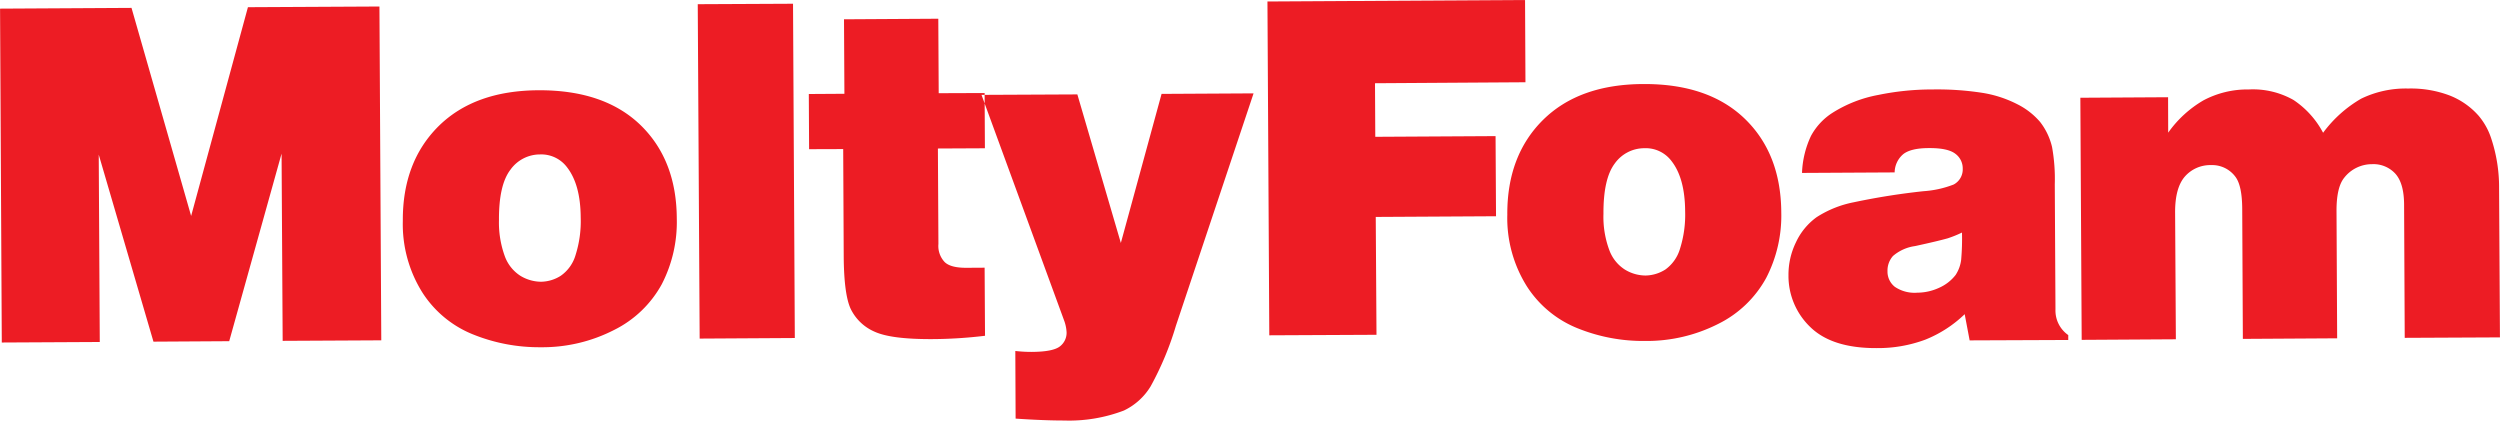
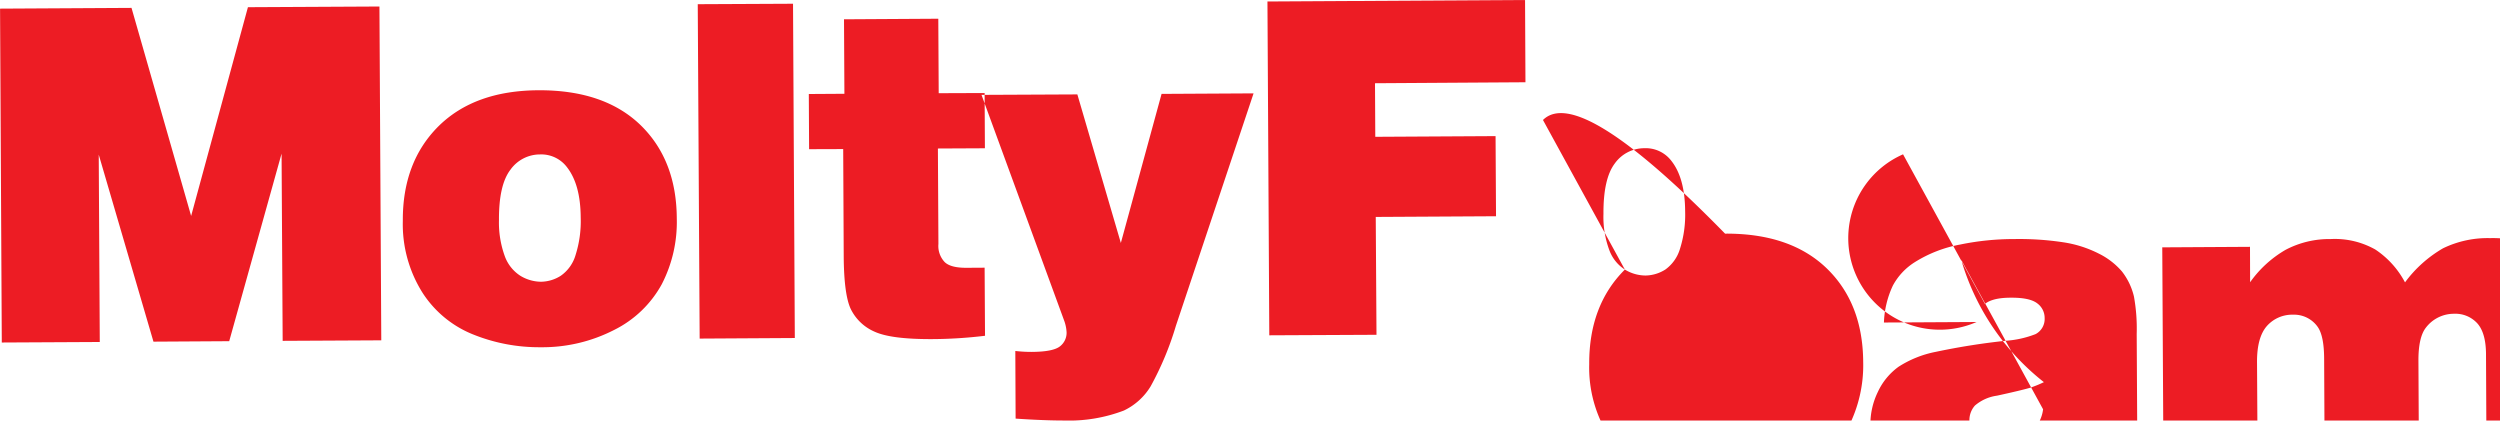
<svg xmlns="http://www.w3.org/2000/svg" width="217" height="36.5" viewBox="0 0 434 73">
  <defs>
    <style>
      .cls-1 {
        fill: #ed1c24;
        fill-rule: evenodd;
      }
    </style>
  </defs>
-   <path id="_1" data-name="1" class="cls-1" d="M1200.32,1444.37l-17.01.09-0.3-57.96,22.82-.13,10.35,36.12,9.86-36.24,22.83-.12,0.32,57.95-17.12.09-0.19-32.5-9.09,32.56-13.15.08-9.5-32.47Zm73.02-11.49a6.805,6.805,0,0,1-2.71-3.41,17.1,17.1,0,0,1-1.01-6.27c-0.02-4.09.64-6.98,2-8.75a6.293,6.293,0,0,1,5.11-2.64,5.584,5.584,0,0,1,4.7,2.22c1.56,2,2.36,4.9,2.38,8.72a19.428,19.428,0,0,1-.89,6.52,6.658,6.658,0,0,1-2.55,3.59,6.521,6.521,0,0,1-3.45,1.05A7,7,0,0,1,1273.34,1432.88Zm-14.21-25.97q-6.255,6.225-6.2,16.43a22.306,22.306,0,0,0,3.47,12.56,18.727,18.727,0,0,0,8.96,7.25,30.554,30.554,0,0,0,11.44,2.13,27.268,27.268,0,0,0,12.81-3,19.094,19.094,0,0,0,8.28-7.95,23.514,23.514,0,0,0,2.6-11.39q-0.045-10.185-6.34-16.27-6.3-6.045-17.64-6C1269.08,1400.7,1263.3,1402.79,1259.13,1406.91Zm61.85,36.77-16.52.1-0.33-58.05,16.54-.08Zm2.43-42.36,6.18-.04-0.07-12.93,16.37-.1,0.07,12.93,7.97-.03,0.05,9.59-8.16.04,0.09,16.57a4.059,4.059,0,0,0,1.09,3.15c0.71,0.68,1.96.99,3.73,0.99l3.2-.02,0.07,11.82a79.346,79.346,0,0,1-9.27.58c-4.71.01-8.01-.41-9.95-1.31a8.222,8.222,0,0,1-4.08-3.9c-0.79-1.66-1.2-4.71-1.23-9.12l-0.09-18.66-5.92.02Zm46.62,0.07,7.55,25.79,7.07-25.88,15.97-.09-13.49,40.37a53.025,53.025,0,0,1-4.37,10.47,10.9,10.9,0,0,1-4.66,4.22,26.632,26.632,0,0,1-10.38,1.73c-2.11,0-4.91-.09-8.41-0.33l-0.05-11.74a24.36,24.36,0,0,0,2.82.16c2.48-.01,4.11-0.33,4.91-0.95a2.968,2.968,0,0,0,1.17-2.45,6.885,6.885,0,0,0-.45-2.11l-14.32-39.11Zm51.93,41.73-18.61.09-0.32-57.95,44.72-.26,0.07,14.28-26.12.17,0.05,9.3,20.88-.12,0.08,13.91-20.88.12Zm43.12-11.32a6.761,6.761,0,0,1-2.71-3.4,16.545,16.545,0,0,1-1.01-6.28c-0.02-4.08.63-6.98,1.98-8.76a6.3,6.3,0,0,1,5.12-2.63,5.588,5.588,0,0,1,4.7,2.21c1.56,1.98,2.36,4.9,2.38,8.73a19.583,19.583,0,0,1-.89,6.51,6.8,6.8,0,0,1-2.53,3.6,6.6,6.6,0,0,1-3.45,1.05A6.951,6.951,0,0,1,1465.08,1431.8Zm-14.22-25.97q-6.24,6.2-6.19,16.42a22.257,22.257,0,0,0,3.46,12.56,18.724,18.724,0,0,0,8.95,7.26,30.29,30.29,0,0,0,11.46,2.12,27.4,27.4,0,0,0,12.8-2.99,19.125,19.125,0,0,0,8.27-7.95,23.522,23.522,0,0,0,2.62-11.39q-0.06-10.185-6.35-16.26-6.315-6.075-17.63-6.01Q1457.12,1399.635,1450.86,1405.83Zm72.6,24.25a6.177,6.177,0,0,1-.97,2.66,7.414,7.414,0,0,1-2.86,2.22,9.108,9.108,0,0,1-3.79.85,6.108,6.108,0,0,1-3.9-1.02,3.356,3.356,0,0,1-1.27-2.71,3.807,3.807,0,0,1,.95-2.64,7.427,7.427,0,0,1,3.83-1.72c2.77-.6,4.66-1.06,5.68-1.35a19.505,19.505,0,0,0,2.47-1A41.973,41.973,0,0,1,1523.46,1430.08Zm-10.09-18.29c0.87-.71,2.37-1.08,4.47-1.08,2.2-.02,3.72.31,4.59,0.97a3.144,3.144,0,0,1,1.3,2.59,2.97,2.97,0,0,1-1.57,2.76,17.531,17.531,0,0,1-5.22,1.16,119.646,119.646,0,0,0-12.11,1.92,18.438,18.438,0,0,0-6.46,2.59,11.186,11.186,0,0,0-3.6,4.38,12.8,12.8,0,0,0-1.29,5.74,12.277,12.277,0,0,0,3.76,8.93c2.52,2.47,6.36,3.71,11.61,3.68a23.55,23.55,0,0,0,8.39-1.47,21.146,21.146,0,0,0,6.83-4.42l0.86,4.55,17.12-.07v-0.85a5.2,5.2,0,0,1-2.22-4.47l-0.12-21.69a31.314,31.314,0,0,0-.47-6.47,11.257,11.257,0,0,0-2.08-4.37,12.649,12.649,0,0,0-3.98-3.09,20.232,20.232,0,0,0-6.29-2,50.929,50.929,0,0,0-8.38-.55,46.188,46.188,0,0,0-9.43.95,22.528,22.528,0,0,0-7.92,3.08,10.867,10.867,0,0,0-3.78,4.05,16.4,16.4,0,0,0-1.55,6.41l16.08-.09A4.228,4.228,0,0,1,1513.37,1411.79Zm30.78-9.82,15.23-.09,0.02,6.15a19.492,19.492,0,0,1,6.14-5.62,16.3,16.3,0,0,1,7.85-1.88,14.286,14.286,0,0,1,7.75,1.82,15.568,15.568,0,0,1,5.15,5.7,21.683,21.683,0,0,1,6.61-5.92,17.672,17.672,0,0,1,8.16-1.76,18.941,18.941,0,0,1,7.18,1.2,13.026,13.026,0,0,1,5.01,3.48,11.637,11.637,0,0,1,2.16,3.79,26.769,26.769,0,0,1,1.43,8.81l0.15,25.92-16.53.08-0.11-23.26c-0.03-2.4-.53-4.14-1.52-5.24a5.148,5.148,0,0,0-4.04-1.65,6.112,6.112,0,0,0-4.86,2.39q-1.335,1.68-1.31,5.81l0.11,22.03-16.37.1-0.11-22.53q-0.015-3.945-1.11-5.51a5.015,5.015,0,0,0-4.29-2.13,5.856,5.856,0,0,0-4.55,1.98c-1.16,1.33-1.73,3.45-1.7,6.38l0.13,21.88-16.35.1Z" transform="translate(-1183 -1385)" />
+   <path id="_1" data-name="1" class="cls-1" d="M1200.32,1444.37l-17.01.09-0.3-57.96,22.82-.13,10.35,36.12,9.86-36.24,22.83-.12,0.32,57.95-17.12.09-0.19-32.5-9.09,32.56-13.15.08-9.5-32.47Zm73.02-11.49a6.805,6.805,0,0,1-2.71-3.41,17.1,17.1,0,0,1-1.01-6.27c-0.02-4.09.64-6.98,2-8.75a6.293,6.293,0,0,1,5.11-2.64,5.584,5.584,0,0,1,4.7,2.22c1.56,2,2.36,4.9,2.38,8.72a19.428,19.428,0,0,1-.89,6.52,6.658,6.658,0,0,1-2.55,3.59,6.521,6.521,0,0,1-3.45,1.05A7,7,0,0,1,1273.34,1432.88Zm-14.21-25.97q-6.255,6.225-6.2,16.43a22.306,22.306,0,0,0,3.47,12.56,18.727,18.727,0,0,0,8.96,7.25,30.554,30.554,0,0,0,11.44,2.13,27.268,27.268,0,0,0,12.81-3,19.094,19.094,0,0,0,8.28-7.95,23.514,23.514,0,0,0,2.6-11.39q-0.045-10.185-6.34-16.27-6.3-6.045-17.64-6C1269.08,1400.7,1263.3,1402.79,1259.13,1406.91Zm61.85,36.77-16.52.1-0.33-58.05,16.54-.08Zm2.43-42.36,6.18-.04-0.07-12.93,16.37-.1,0.07,12.93,7.97-.03,0.05,9.59-8.16.04,0.09,16.57a4.059,4.059,0,0,0,1.09,3.15c0.71,0.68,1.96.99,3.73,0.99l3.2-.02,0.07,11.82a79.346,79.346,0,0,1-9.27.58c-4.71.01-8.01-.41-9.95-1.31a8.222,8.222,0,0,1-4.08-3.9c-0.79-1.66-1.2-4.71-1.23-9.12l-0.09-18.66-5.92.02Zm46.62,0.07,7.55,25.79,7.07-25.88,15.97-.09-13.49,40.37a53.025,53.025,0,0,1-4.37,10.47,10.9,10.9,0,0,1-4.66,4.22,26.632,26.632,0,0,1-10.38,1.73c-2.11,0-4.91-.09-8.41-0.33l-0.05-11.74a24.36,24.36,0,0,0,2.82.16c2.48-.01,4.11-0.33,4.91-0.95a2.968,2.968,0,0,0,1.17-2.45,6.885,6.885,0,0,0-.45-2.11l-14.32-39.11Zm51.93,41.73-18.61.09-0.32-57.95,44.72-.26,0.07,14.28-26.12.17,0.05,9.3,20.88-.12,0.08,13.91-20.88.12Zm43.12-11.32a6.761,6.761,0,0,1-2.71-3.4,16.545,16.545,0,0,1-1.01-6.28c-0.02-4.08.63-6.98,1.98-8.76a6.3,6.3,0,0,1,5.12-2.63,5.588,5.588,0,0,1,4.7,2.21c1.56,1.98,2.36,4.9,2.38,8.73a19.583,19.583,0,0,1-.89,6.51,6.8,6.8,0,0,1-2.53,3.6,6.6,6.6,0,0,1-3.45,1.05A6.951,6.951,0,0,1,1465.08,1431.8Zq-6.24,6.2-6.19,16.42a22.257,22.257,0,0,0,3.46,12.56,18.724,18.724,0,0,0,8.95,7.26,30.29,30.29,0,0,0,11.46,2.12,27.4,27.4,0,0,0,12.8-2.99,19.125,19.125,0,0,0,8.27-7.95,23.522,23.522,0,0,0,2.62-11.39q-0.06-10.185-6.35-16.26-6.315-6.075-17.63-6.01Q1457.12,1399.635,1450.86,1405.83Zm72.6,24.25a6.177,6.177,0,0,1-.97,2.66,7.414,7.414,0,0,1-2.86,2.22,9.108,9.108,0,0,1-3.79.85,6.108,6.108,0,0,1-3.9-1.02,3.356,3.356,0,0,1-1.27-2.71,3.807,3.807,0,0,1,.95-2.64,7.427,7.427,0,0,1,3.83-1.72c2.77-.6,4.66-1.06,5.68-1.35a19.505,19.505,0,0,0,2.47-1A41.973,41.973,0,0,1,1523.46,1430.08Zm-10.09-18.29c0.87-.71,2.37-1.08,4.47-1.08,2.2-.02,3.72.31,4.59,0.97a3.144,3.144,0,0,1,1.3,2.59,2.97,2.97,0,0,1-1.57,2.76,17.531,17.531,0,0,1-5.22,1.16,119.646,119.646,0,0,0-12.11,1.92,18.438,18.438,0,0,0-6.46,2.59,11.186,11.186,0,0,0-3.6,4.38,12.8,12.8,0,0,0-1.29,5.74,12.277,12.277,0,0,0,3.76,8.93c2.52,2.47,6.36,3.71,11.61,3.68a23.55,23.55,0,0,0,8.39-1.47,21.146,21.146,0,0,0,6.83-4.42l0.86,4.55,17.12-.07v-0.85a5.2,5.2,0,0,1-2.22-4.47l-0.12-21.69a31.314,31.314,0,0,0-.47-6.47,11.257,11.257,0,0,0-2.08-4.37,12.649,12.649,0,0,0-3.98-3.09,20.232,20.232,0,0,0-6.29-2,50.929,50.929,0,0,0-8.38-.55,46.188,46.188,0,0,0-9.43.95,22.528,22.528,0,0,0-7.92,3.08,10.867,10.867,0,0,0-3.78,4.05,16.4,16.4,0,0,0-1.55,6.41l16.08-.09A4.228,4.228,0,0,1,1513.37,1411.79Zm30.78-9.82,15.23-.09,0.02,6.15a19.492,19.492,0,0,1,6.14-5.62,16.3,16.3,0,0,1,7.85-1.88,14.286,14.286,0,0,1,7.75,1.82,15.568,15.568,0,0,1,5.15,5.7,21.683,21.683,0,0,1,6.61-5.92,17.672,17.672,0,0,1,8.16-1.76,18.941,18.941,0,0,1,7.18,1.2,13.026,13.026,0,0,1,5.01,3.48,11.637,11.637,0,0,1,2.16,3.79,26.769,26.769,0,0,1,1.43,8.81l0.15,25.92-16.53.08-0.11-23.26c-0.03-2.4-.53-4.14-1.52-5.24a5.148,5.148,0,0,0-4.04-1.65,6.112,6.112,0,0,0-4.86,2.39q-1.335,1.68-1.31,5.81l0.11,22.03-16.37.1-0.11-22.53q-0.015-3.945-1.11-5.51a5.015,5.015,0,0,0-4.29-2.13,5.856,5.856,0,0,0-4.55,1.98c-1.16,1.33-1.73,3.45-1.7,6.38l0.13,21.88-16.35.1Z" transform="translate(-1183 -1385)" />
</svg>